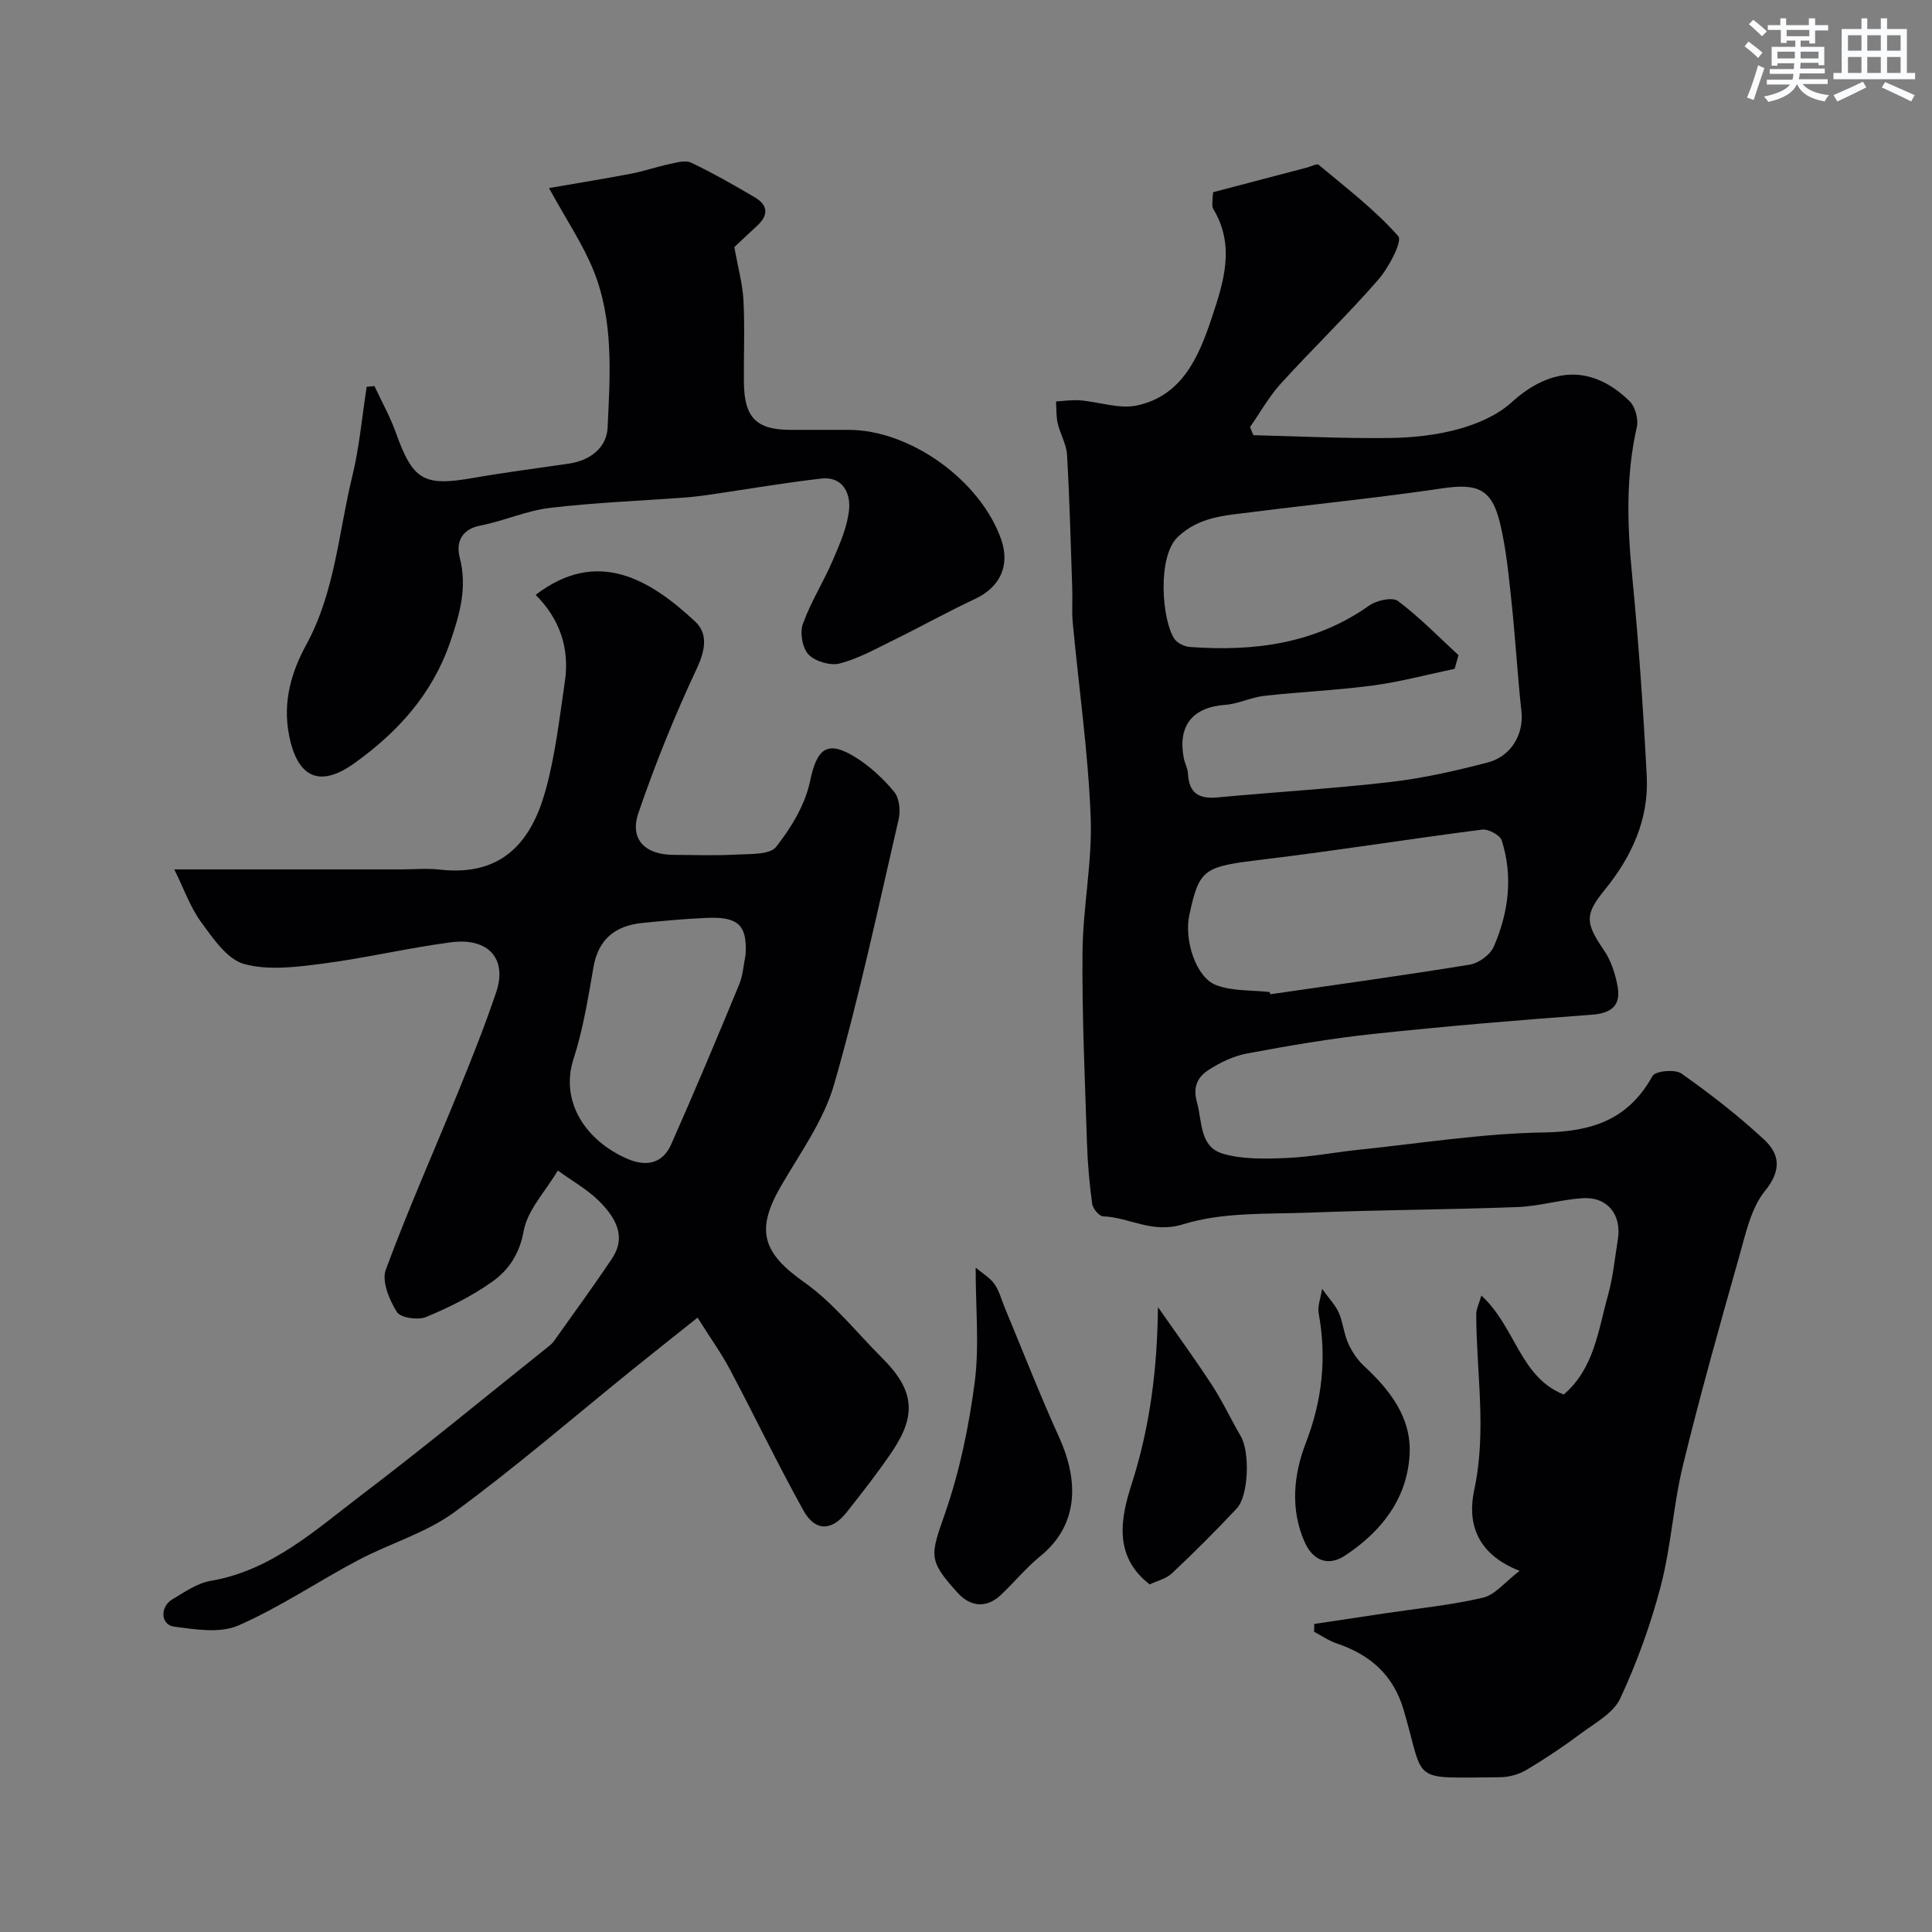
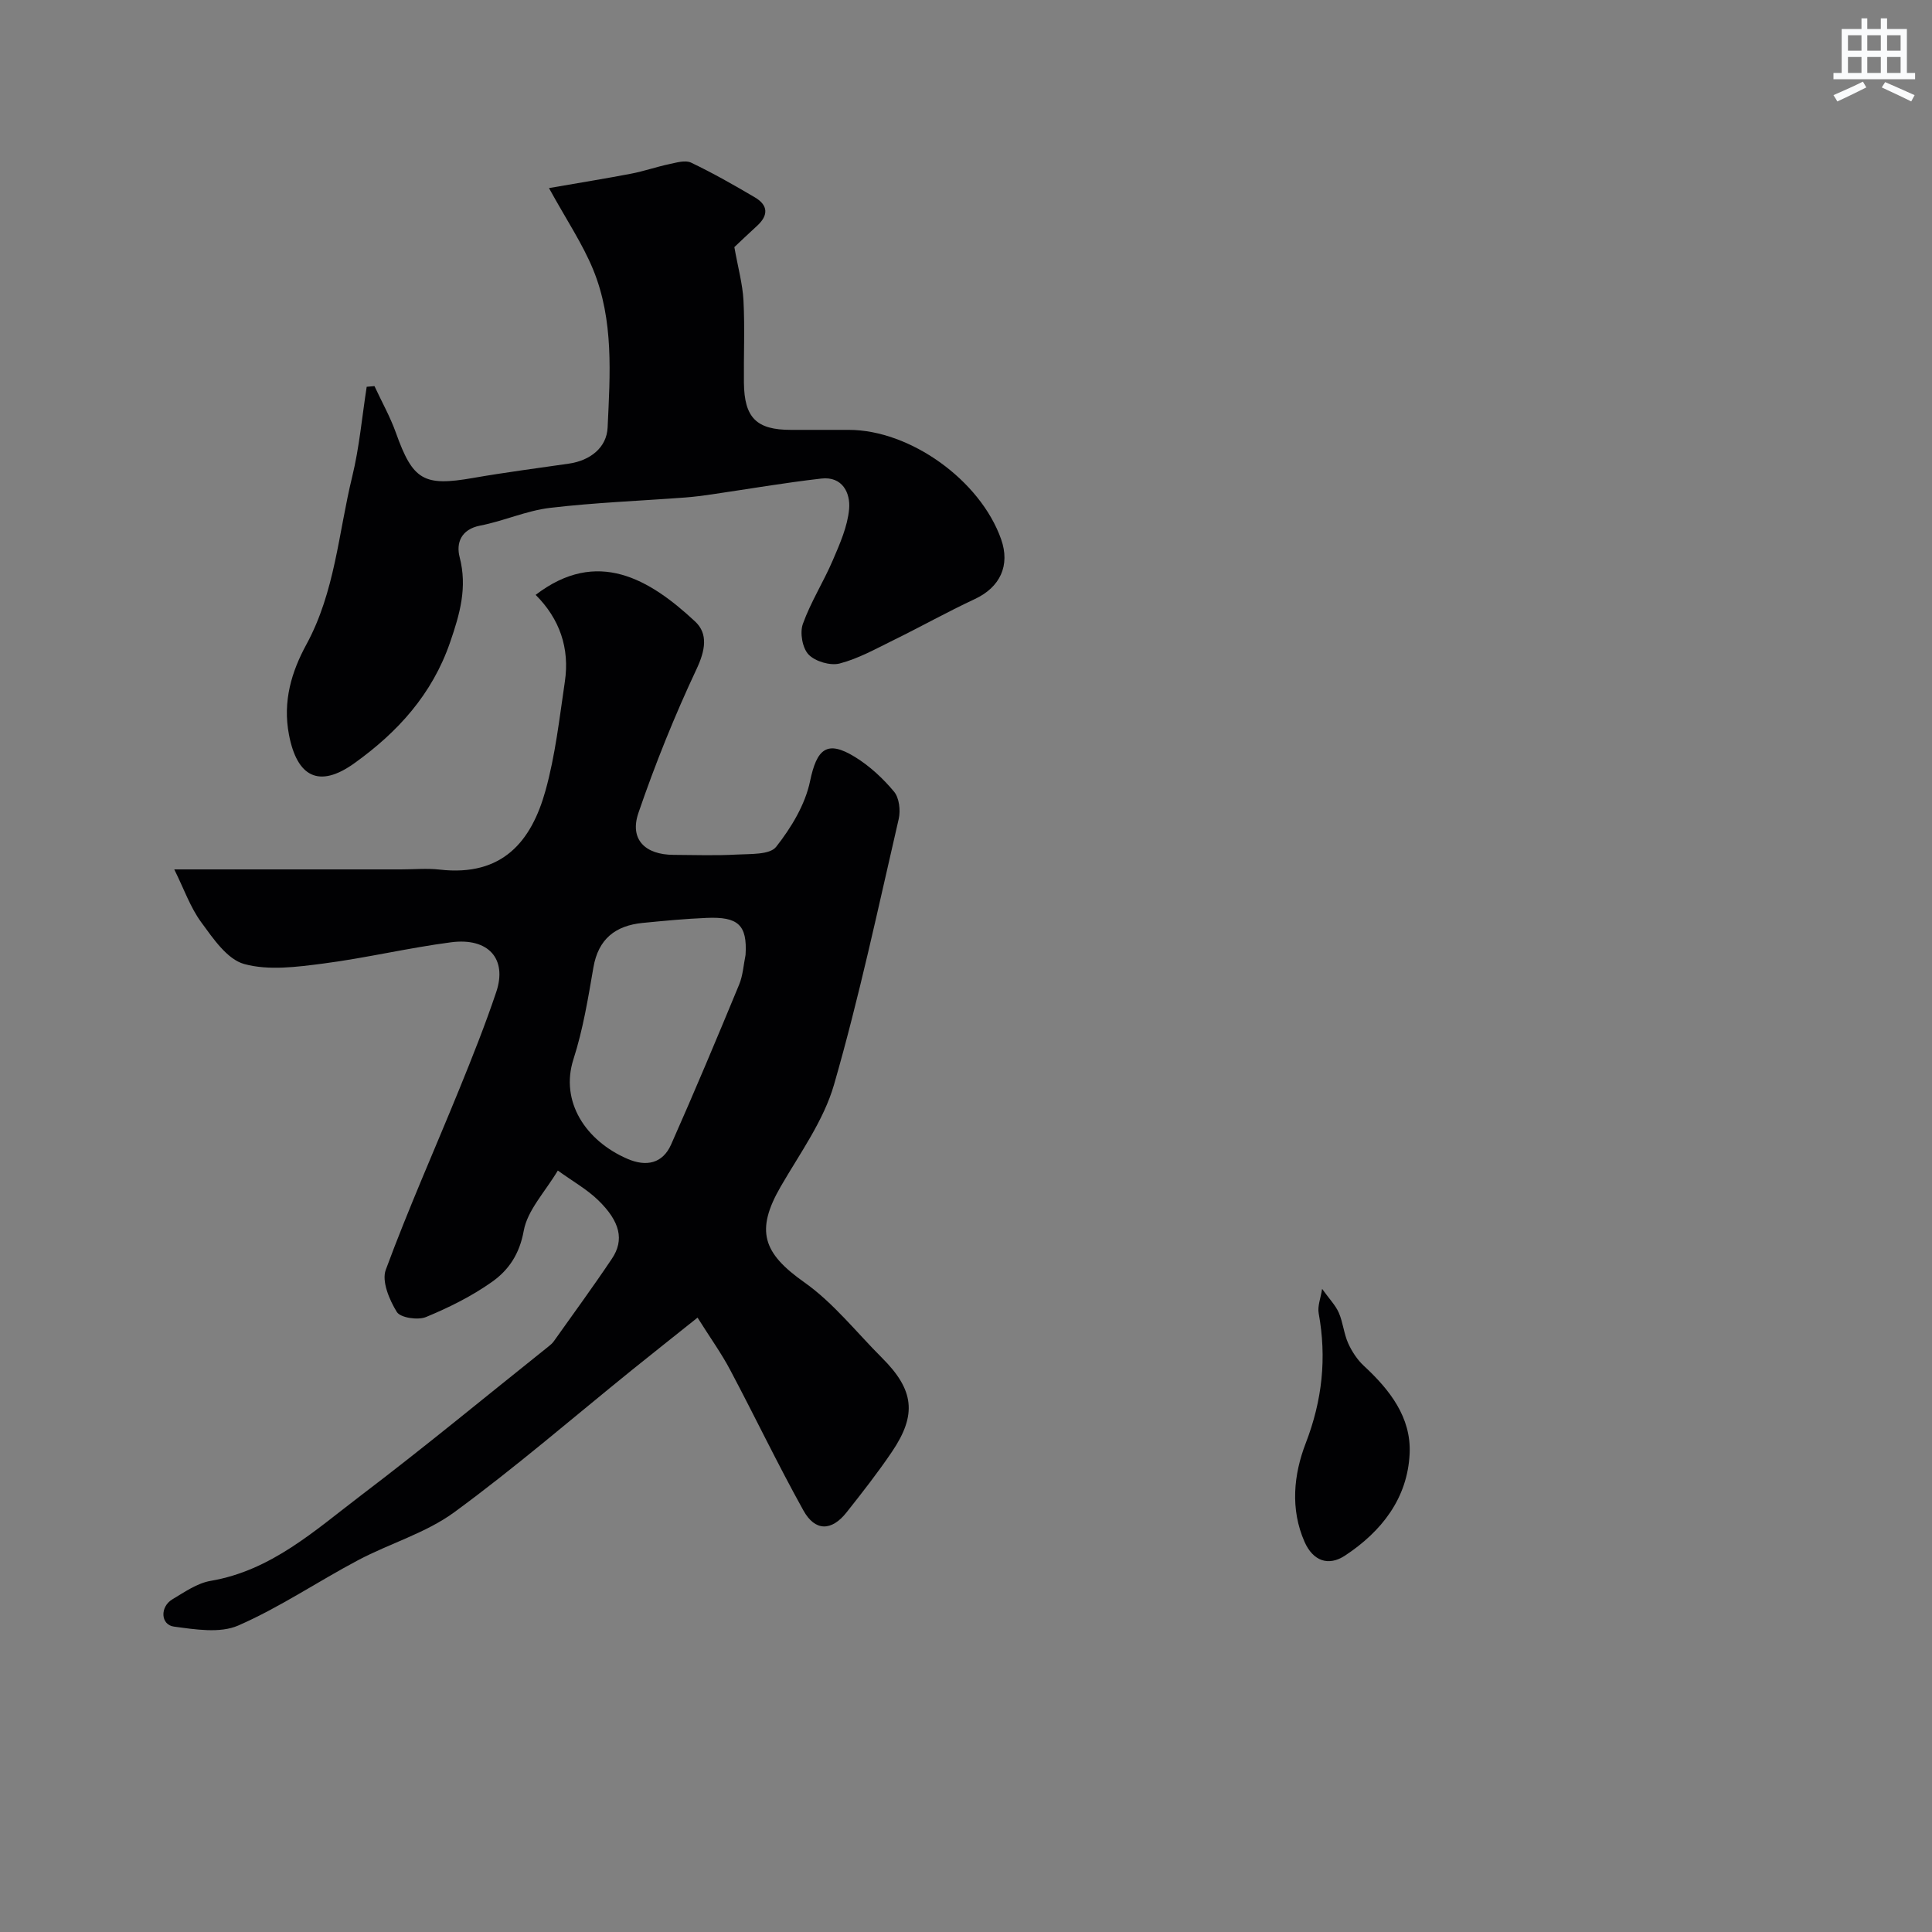
<svg xmlns="http://www.w3.org/2000/svg" enable-background="new 0 0 400 400" viewBox="0 0 400 400">
  <rect x="0" y="0" width="400" height="400" fill="#808080" stroke="none" />
  <g fill="#010103">
-     <path d="m306.7 268.23c7.11 6.51 7.95 16.87 17.05 20.49 6.31-5.37 7.13-13.28 9.17-20.56 1.05-3.75 1.41-7.69 2.04-11.55.83-5.09-2.14-8.85-7.24-8.54-4.54.28-9.02 1.67-13.55 1.84-14.25.54-28.52.58-42.77 1.14-8.87.35-18.17-.15-26.44 2.42-6.49 2.01-11.08-1.44-16.57-1.64-.82-.03-2.14-1.6-2.27-2.58-.57-4.23-.95-8.51-1.08-12.78-.42-13.09-1.03-26.2-.92-39.29.08-9.37 2.06-18.76 1.69-28.09-.53-13.41-2.45-26.76-3.71-40.14-.22-2.31-.02-4.66-.1-6.99-.31-9.27-.55-18.54-1.08-27.79-.13-2.2-1.42-4.31-1.93-6.51-.34-1.46-.25-3.03-.35-4.55 1.67-.09 3.36-.36 5.01-.22 3.93.32 8.07 1.84 11.74 1.06 9.4-2.02 12.81-10.12 15.48-18.11 2.45-7.34 4.93-14.96.34-22.55-.31-.51-.19-1.3-.18-1.96.01-.63.12-1.27.15-1.54 6.71-1.76 13.14-3.45 19.56-5.14.77-.2 1.91-.83 2.26-.54 5.67 4.75 11.63 9.28 16.49 14.78.92 1.04-1.97 6.54-4.16 9.05-6.45 7.39-13.54 14.21-20.14 21.47-2.46 2.7-4.27 5.98-6.38 9 .23.56.45 1.12.68 1.69 9.3.23 18.6.69 27.9.59 4.88-.05 9.89-.57 14.57-1.85 3.9-1.07 8.04-2.86 10.99-5.53 8.09-7.36 16.64-7.87 24.44-.25 1.17 1.14 1.86 3.72 1.5 5.34-2.34 10.28-1.97 20.52-.96 30.91 1.34 13.75 2.29 27.56 3.01 41.36.47 8.96-3.14 16.74-8.71 23.58-4.12 5.06-4.06 6.77-.18 12.44 1.5 2.19 2.41 4.98 2.87 7.63.68 3.89-1.32 5.47-5.38 5.77-15.08 1.1-30.15 2.37-45.18 3.97-8.75.93-17.46 2.43-26.12 4.04-2.81.52-5.61 1.86-8.03 3.43-2.17 1.4-3.31 3.41-2.4 6.65 1.13 4.04.5 9.24 5.37 10.68 4.13 1.21 8.77 1.07 13.16.89 5.05-.21 10.07-1.2 15.11-1.72 12.73-1.32 25.46-3.37 38.22-3.57 9.99-.16 17.48-2.67 22.47-11.7.57-1.03 4.67-1.43 5.98-.5 5.95 4.2 11.75 8.7 17.09 13.65 3.25 3 3.71 6.36.21 10.66-2.89 3.56-3.97 8.77-5.29 13.41-4.07 14.39-8.13 28.79-11.67 43.31-2.01 8.22-2.47 16.83-4.6 25.02-2.08 7.98-4.93 15.85-8.4 23.32-1.41 3.05-5.22 5.09-8.17 7.29-3.65 2.72-7.44 5.26-11.35 7.57-1.57.93-3.61 1.46-5.44 1.47-18.88.1-15.37 1.43-19.88-13.91-2.16-7.34-6.98-11.47-13.9-13.81-1.63-.55-3.1-1.59-4.65-2.4.01-.54.02-1.08.03-1.62 4.89-.73 9.78-1.46 14.67-2.2 6.77-1.02 13.63-1.69 20.28-3.24 2.49-.58 4.49-3.21 7.57-5.55-9.22-3.61-10.8-10.26-9.39-16.8 2.62-12.21.43-24.23.41-36.33-.01-1.04.54-2.05 1.06-3.87zm-4.74-132.59c-.26.94-.53 1.89-.79 2.83-5.63 1.18-11.22 2.69-16.91 3.45-7.47 1-15.03 1.31-22.52 2.15-2.72.3-5.34 1.66-8.05 1.86-6.73.47-9.88 4.27-8.61 10.98.21 1.11.83 2.18.88 3.28.19 4.02 2.26 5.27 6.1 4.91 11.95-1.13 23.94-1.81 35.86-3.2 6.76-.78 13.47-2.31 20.07-4.03 4.99-1.3 7.51-5.98 7.01-10.56-.82-7.5-1.24-15.04-2.04-22.54-.59-5.52-1.11-11.1-2.4-16.47-1.71-7.15-4.73-8.26-11.98-7.19-13.11 1.95-26.32 3.25-39.47 4.93-5.39.69-10.8.89-15.25 5.12-4.37 4.15-3.25 17.4-.71 21.11.61.9 2.09 1.6 3.22 1.68 13.24.96 25.88-.63 37.13-8.59 1.52-1.08 4.79-1.79 5.94-.92 4.46 3.34 8.39 7.4 12.52 11.2zm-39.1 69.75c.05.15.11.31.16.46 13.76-2 27.55-3.89 41.27-6.13 1.86-.3 4.24-2.04 4.98-3.73 3.07-7.06 4.03-14.52 1.64-22-.35-1.1-2.76-2.39-4.05-2.23-15.07 1.93-30.07 4.35-45.15 6.16-12.55 1.51-13.37 1.82-15.48 11.56-1.1 5.09 1.36 12.87 5.51 14.46 3.4 1.31 7.39 1.03 11.12 1.45z" />
    <path d="m144.42 272.8c-5.11 4.08-9.32 7.41-13.5 10.78-12.24 9.89-24.17 20.21-36.85 29.5-5.91 4.33-13.38 6.46-19.95 9.95-8.33 4.41-16.21 9.77-24.8 13.52-3.78 1.65-8.91.81-13.31.22-2.77-.38-2.92-4.1-.32-5.65 2.52-1.5 5.14-3.35 7.93-3.82 12.58-2.15 21.6-10.46 31.14-17.71 13.16-9.99 25.91-20.53 38.83-30.84.39-.31.78-.64 1.06-1.04 4.04-5.69 8.16-11.32 12.04-17.11 2.59-3.86 1.73-7.68-2.86-12.13-2.3-2.23-5.19-3.85-8.34-6.12-2.64 4.43-6.29 8.2-7.06 12.49-.87 4.82-3.13 8.12-6.54 10.54-4.2 2.98-8.93 5.33-13.7 7.3-1.68.69-5.29.15-6.03-1.05-1.55-2.5-3.17-6.35-2.29-8.73 4.67-12.65 10.17-24.99 15.26-37.49 2.69-6.61 5.34-13.26 7.61-20.02 2.31-6.86-1.61-11.31-9.35-10.3-8.88 1.16-17.64 3.26-26.52 4.41-5.4.7-11.25 1.48-16.31.09-3.53-.97-6.44-5.29-8.9-8.65-2.27-3.09-3.57-6.9-5.58-10.94h46.95c2.67 0 5.36-.26 7.99.04 13.05 1.49 19.01-5.89 21.92-16.35 2.04-7.33 2.89-15.02 4.01-22.58 1.02-6.91-1.07-12.98-6.05-17.95 12.74-9.75 23.58-3.28 33.02 5.52 2.74 2.55 2.09 6.01.3 9.83-4.55 9.68-8.57 19.66-12.04 29.79-1.87 5.47 1.35 8.67 7.29 8.69 4.33.02 8.67.18 12.99-.06 2.84-.16 6.91.08 8.23-1.6 3.12-3.96 6.01-8.73 7.02-13.58 1.39-6.68 3.47-8.62 9.3-5.03 3.04 1.87 5.8 4.43 8.09 7.18 1.08 1.29 1.37 3.89.97 5.65-4.25 18.39-8.17 36.89-13.39 55-2.15 7.47-7.05 14.21-11.03 21.09-5.3 9.17-3.69 13.81 4.86 19.84 6.04 4.26 10.79 10.35 16.09 15.64 6.65 6.63 7.28 11.74 2.08 19.44-2.93 4.33-6.16 8.46-9.41 12.56-3.09 3.91-6.5 3.98-8.93-.39-5.31-9.55-10.03-19.42-15.15-29.07-1.79-3.41-4.08-6.58-6.77-10.86zm9.94-75.1c.39-6.25-1.59-7.93-8.04-7.66-4.43.18-8.86.61-13.27 1.04-5.62.56-9.17 3.3-10.19 9.21-1.1 6.39-2.15 12.85-4.13 19-2.82 8.76 2.52 16.92 11.21 20.65 3.88 1.67 7.26.96 9.01-2.99 4.86-10.96 9.5-22.02 14.08-33.1.79-1.91.91-4.09 1.33-6.15z" />
    <path d="m77.53 79.94c1.49 3.21 3.24 6.32 4.43 9.64 3.51 9.85 5.75 11.17 15.96 9.38 6.59-1.15 13.24-2.01 19.86-2.97 4.43-.64 7.83-3.33 8.02-7.47.51-11 1.31-22.22-3-32.72-2.2-5.35-5.5-10.24-9.14-16.86 6.43-1.12 11.73-1.97 17-2.98 2.66-.51 5.25-1.42 7.9-1.98 1.48-.31 3.32-.88 4.52-.31 4.52 2.16 8.9 4.65 13.22 7.2 2.72 1.6 2.84 3.68.48 5.85-1.84 1.69-3.65 3.41-4.74 4.44.75 4.24 1.71 7.63 1.89 11.07.29 5.65.03 11.32.09 16.99.07 7.27 2.6 9.78 9.7 9.78h11.99c12.72 0 27.24 10.42 31.56 22.64 1.92 5.45-.22 9.94-5.43 12.38-5.72 2.67-11.25 5.77-16.92 8.55-3.62 1.78-7.23 3.8-11.08 4.8-1.93.5-5.05-.42-6.43-1.85-1.28-1.33-1.84-4.51-1.19-6.33 1.63-4.56 4.3-8.74 6.21-13.21 1.46-3.4 3.04-6.97 3.37-10.58.3-3.35-1.4-6.82-5.75-6.32-7.62.87-15.19 2.18-22.79 3.29-1.78.26-3.57.49-5.37.63-9.34.7-18.73 1.05-28.02 2.15-4.89.58-9.58 2.73-14.46 3.67-4.01.78-4.99 3.67-4.25 6.52 1.63 6.27.06 11.74-1.96 17.61-3.72 10.82-10.88 18.66-19.85 25.08-7.33 5.25-11.85 2.79-13.52-5.9-1.34-6.96.56-13.11 3.6-18.69 5.94-10.92 6.64-23.07 9.48-34.71 1.49-6.1 2.04-12.42 3.01-18.65.54-.04 1.07-.09 1.61-.14z" />
-     <path d="m202 262.45c1.41 1.19 2.95 2.07 3.88 3.39 1.01 1.42 1.46 3.25 2.14 4.89 3.74 8.98 7.27 18.06 11.29 26.91 3.69 8.13 4.52 17.64-3.87 24.5-2.95 2.41-5.42 5.41-8.19 8.05-2.92 2.78-6.26 2.58-8.98-.42-6.23-6.86-5.63-7.73-2.6-16.47 3.01-8.68 4.92-17.89 6.12-27.02.99-7.46.21-15.16.21-23.83z" />
-     <path d="m239.74 270.62c3.73 5.35 7.58 10.63 11.15 16.09 2.22 3.4 3.94 7.12 5.99 10.63 1.91 3.25 1.68 12.31-.84 14.99-4.32 4.61-8.8 9.08-13.4 13.41-1.22 1.15-3.12 1.57-4.61 2.29-7.69-5.92-5.91-13.98-3.72-20.81 3.83-11.96 5.3-23.96 5.43-36.6z" />
    <path d="m273.73 266.85c1.52 2.12 2.79 3.41 3.46 4.95.87 2 1.04 4.31 1.93 6.3.77 1.71 1.89 3.42 3.26 4.69 5.36 4.96 9.82 10.66 9.47 18.17-.43 9.27-5.83 16.13-13.38 21.11-3.51 2.31-6.65 1.03-8.36-2.81-3.02-6.81-2.26-14.01.22-20.44 3.44-8.91 4.37-17.66 2.69-26.92-.27-1.47.41-3.11.71-5.05z" />
  </g>
-   <path d="m361.2 9.6.8-1c.9.7 1.9 1.4 2.9 2.3l-.9 1.1c-1-1-2-1.8-2.8-2.4zm.5 10.6c.9-2.1 1.6-4.3 2.3-6.7.4.2.8.4 1.3.6-.7 2.1-1.5 4.3-2.2 6.6zm.4-15.2.9-.9c1 .8 2 1.6 2.8 2.4l-1 1c-.9-.9-1.8-1.7-2.7-2.5zm12.5-1.2h1.2v1.4h2.7v1.1h-2.7v2.7h-1.2v-.6h-1.8v1.3h4.9v3.8h-1.2v-.5h-3.7c0 .4-.1.9-.1 1.2h5.1v1h-5.2c0 .5-.1.9-.2 1.2h6v1h-5.2c1.1 1.3 2.9 2 5.5 2.3-.4.4-.7.8-.9 1.3-2.9-.5-4.8-1.6-5.7-3.5h-.1c-.8 1.7-2.7 2.9-5.9 3.6-.2-.4-.6-.8-.9-1.1 2.8-.6 4.6-1.4 5.4-2.5h-4.8v-1h5.3c.1-.3.2-.7.2-1.2h-4.9v-1h5c0-.4 0-.8.1-1.2h-3.5v.5h-1.2v-3.9h4.9v-1.3h-1.8v.5h-1.2v-2.7h-2.7v-1h2.6v-1.4h1.2v1.4h4.7v-1.4zm-6.6 8.3h3.6c0-.4 0-.9 0-1.4h-3.6zm1.9-4.6h4.7v-1.3h-4.7zm6.6 3.2h-3.7v1.4h3.7z" fill="#fafbfc" />
  <path d="m385.3 3.8h1.3v2.2h2.8v-2.2h1.3v2.2h4.1v9.1h1.7v1.3h-16.9v-1.3h1.7v-9.1h4.1v-2.2zm.4 13.1.7 1.2c-1.8.9-3.8 1.9-6 2.9-.2-.4-.5-.8-.8-1.3 2.3-1 4.3-1.9 6.1-2.8zm-3.1-6.4h2.8v-3.2h-2.8zm0 4.6h2.8v-3.3h-2.8zm4-4.6h2.8v-3.2h-2.8zm0 4.6h2.8v-3.3h-2.8zm3.7 1.9c2.1.9 4.1 1.8 6.1 2.7l-.7 1.3c-2.2-1.1-4.2-2-6.1-2.9zm3.2-9.7h-2.8v3.2h2.8zm-2.8 7.8h2.8v-3.3h-2.8z" fill="#fafbfc" />
</svg>